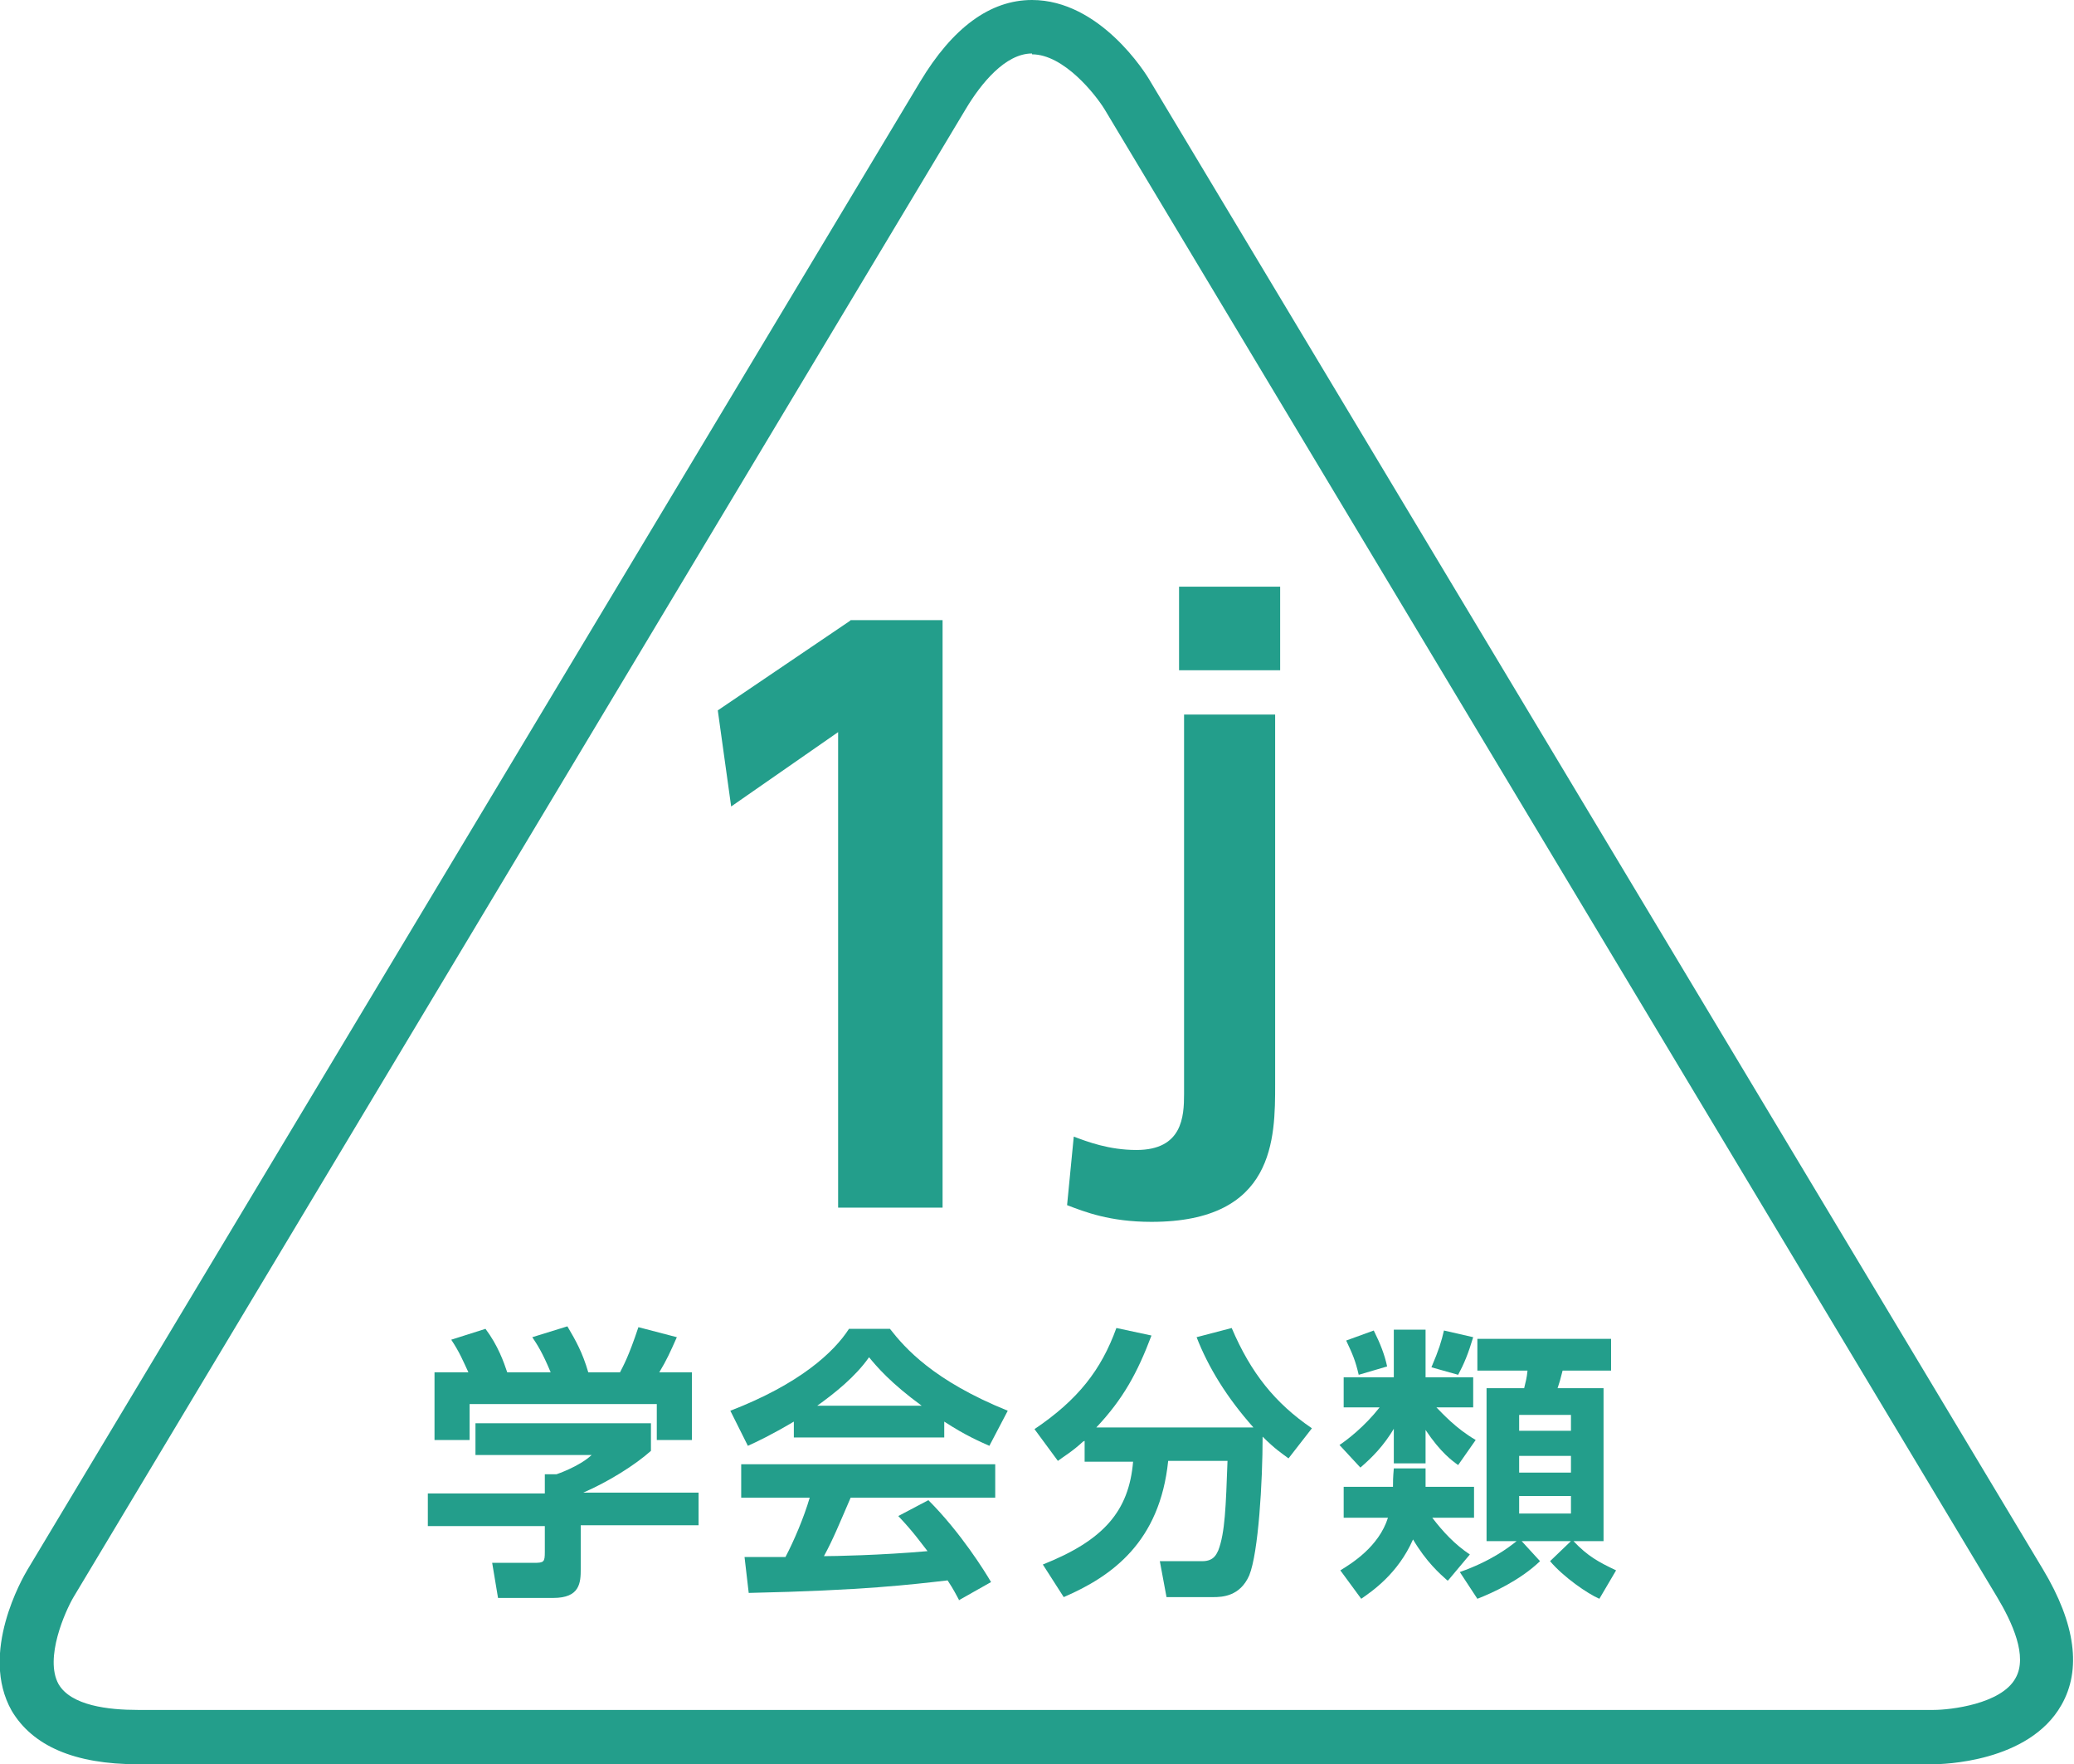
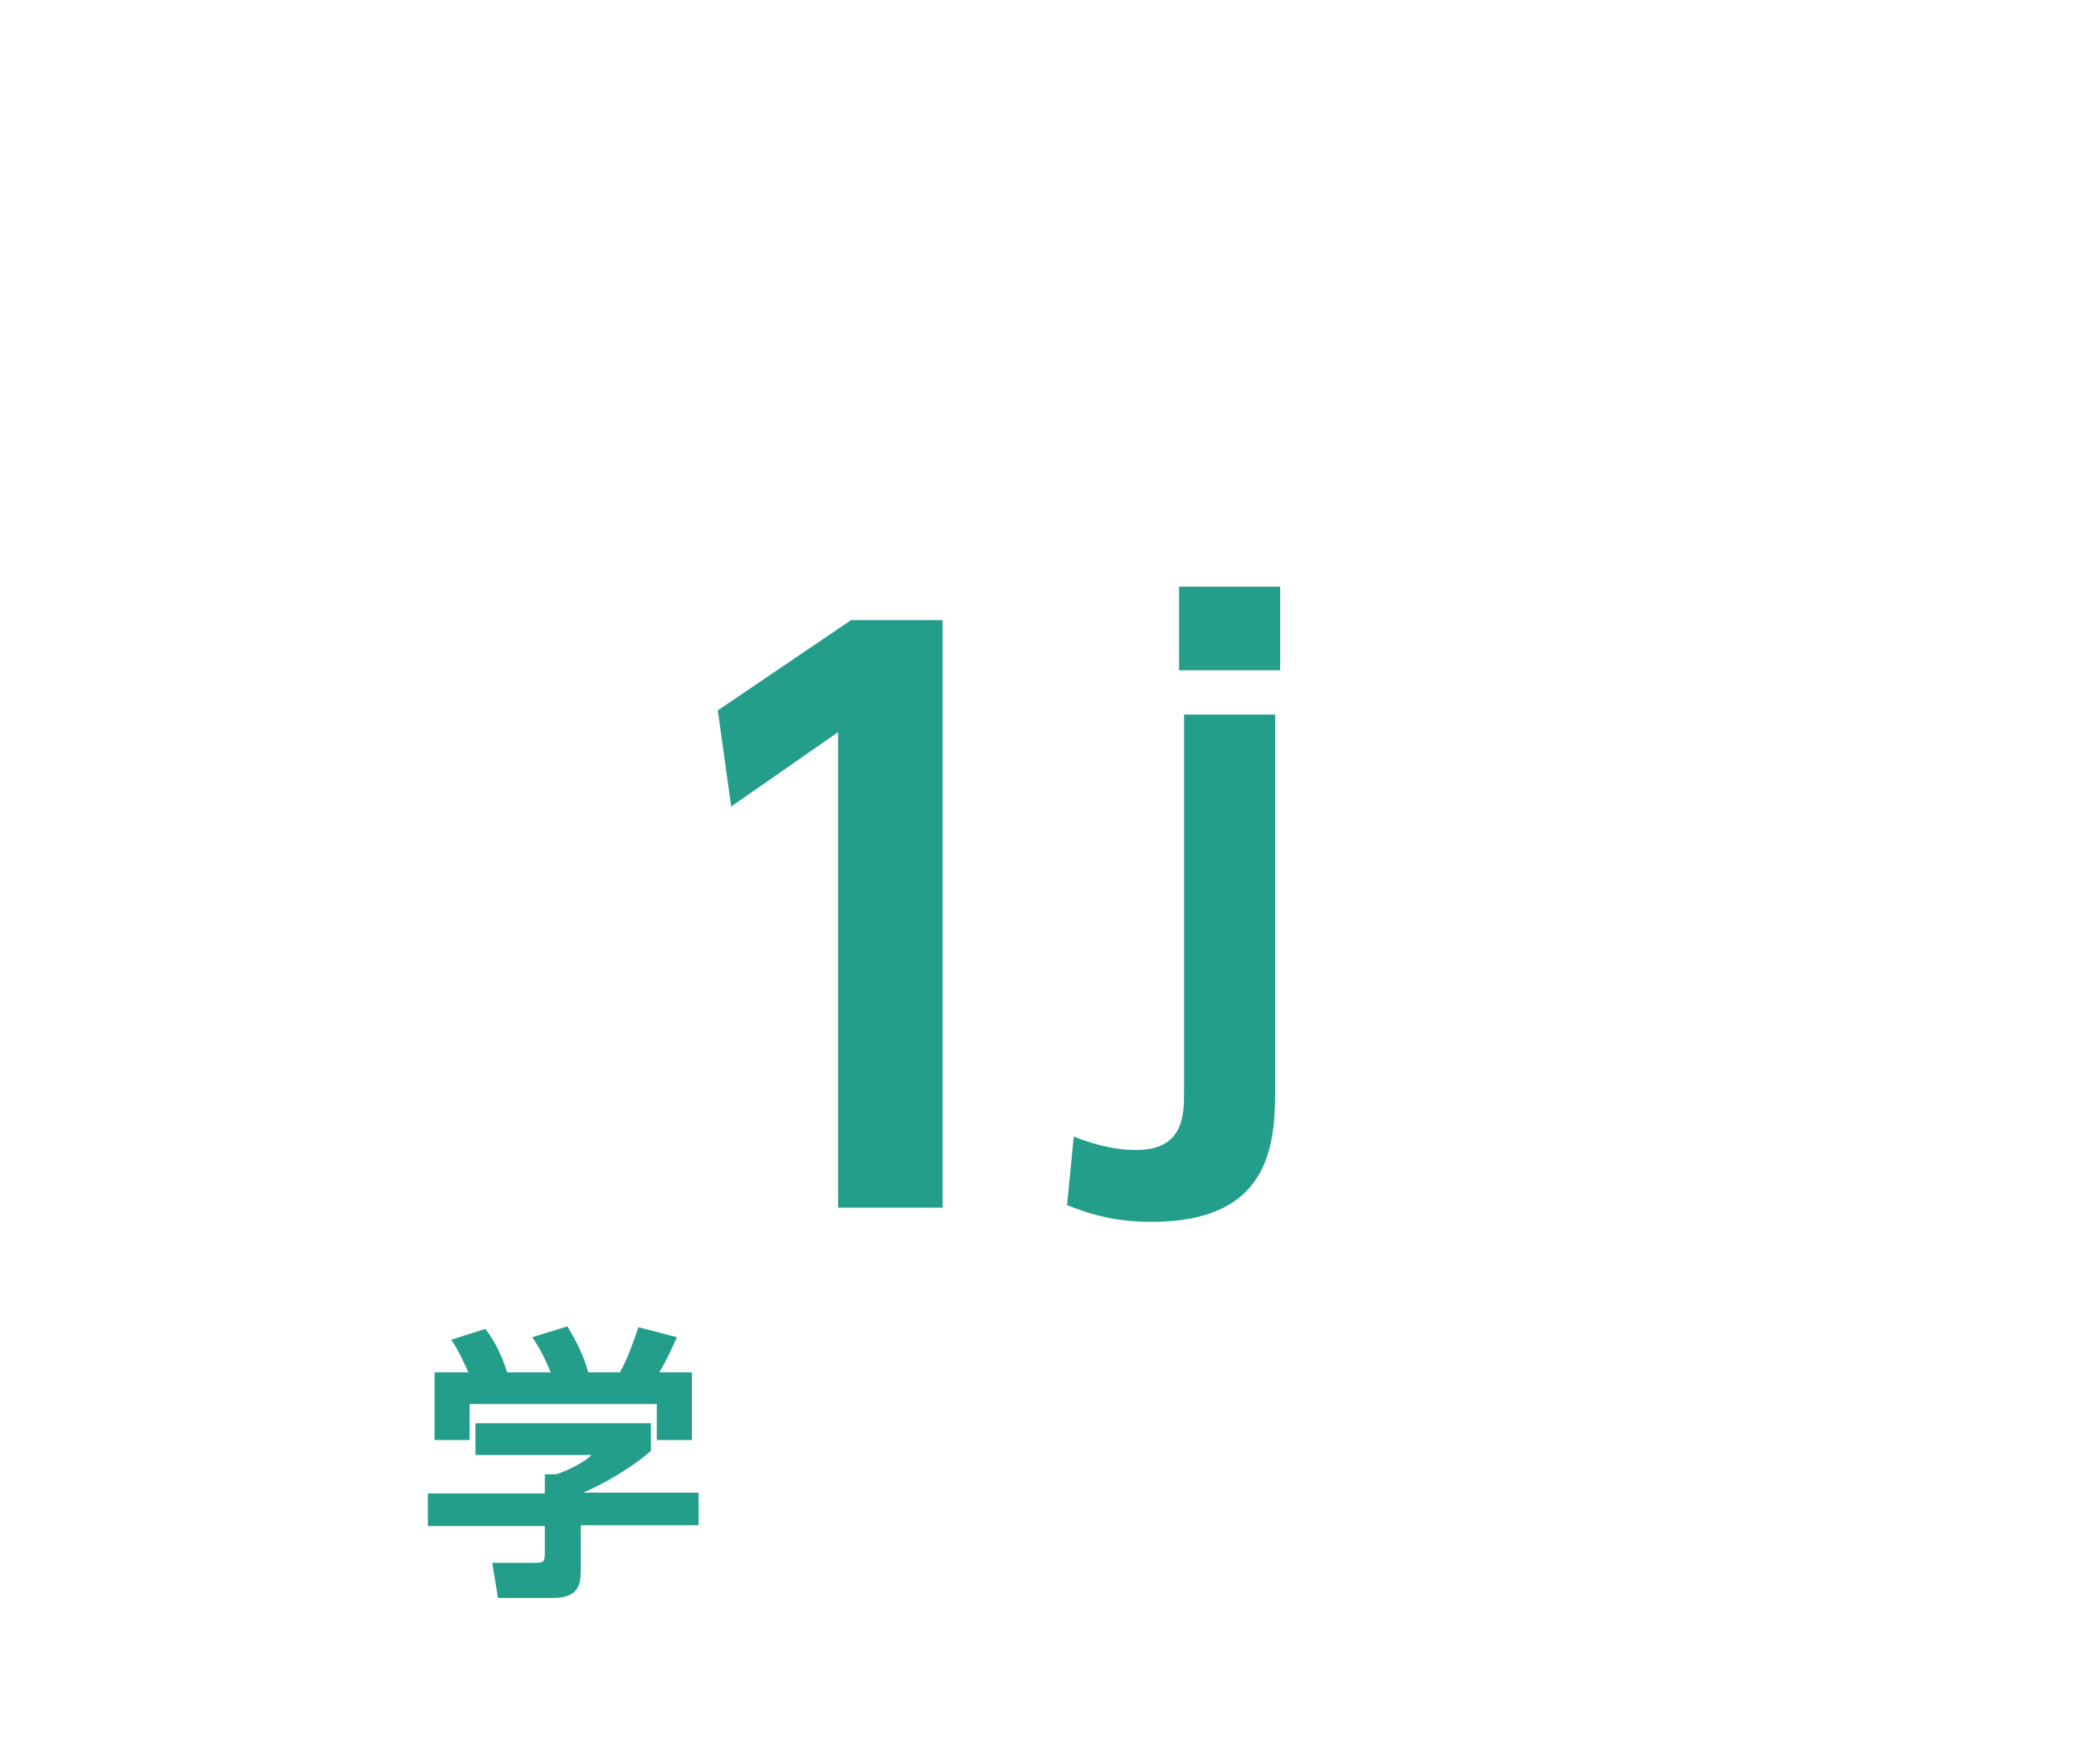
<svg xmlns="http://www.w3.org/2000/svg" id="_レイヤー_2" viewBox="0 0 24.82 21.11">
  <defs>
    <style>.cls-1{fill:#239e8b;stroke-width:0px;}</style>
  </defs>
  <g id="_レイヤー_1-2">
    <path class="cls-1" d="m7.79,17.03v.33c-.19.17-.51.37-.81.5h1.38v.39h-1.41v.52c0,.17-.01.35-.33.35h-.66l-.07-.42h.5c.12,0,.13-.01.13-.13v-.31h-1.4v-.39h1.4v-.23h.14s.27-.09.42-.23h-1.39v-.38h2.1Zm-2.18-.6c-.07-.15-.11-.25-.21-.4l.41-.13c.15.2.22.4.26.52h.52c-.1-.24-.16-.33-.22-.42l.42-.13c.1.17.18.31.25.55h.38c.04-.08.1-.18.22-.54l.46.12c-.08.18-.12.27-.21.42h.39v.81h-.42v-.43h-2.24v.43h-.42v-.81h.41Z" />
-     <path class="cls-1" d="m9.5,17.01c-.27.16-.44.24-.55.29l-.21-.42c.83-.32,1.24-.7,1.42-.98h.49c.18.23.52.62,1.41.98l-.22.42c-.11-.05-.28-.12-.54-.29v.19h-1.8v-.19Zm1.98,2.14c-.04-.07-.06-.12-.14-.24-.44.05-1,.12-2.38.15l-.05-.43s.41,0,.49,0c.1-.19.22-.47.29-.71h-.82v-.4h3.04v.4h-1.73c-.13.3-.21.5-.32.7.11,0,.68-.01,1.24-.06-.08-.1-.16-.22-.35-.42l.36-.19c.39.39.68.86.75.98l-.39.22Zm-.45-2.33c-.37-.27-.54-.47-.63-.58-.16.23-.41.43-.62.58h1.24Z" />
-     <path class="cls-1" d="m12.96,17.25c-.13.12-.22.17-.3.23l-.28-.38c.52-.35.8-.71.98-1.21l.42.09c-.17.45-.34.76-.66,1.1h1.88c-.32-.36-.54-.72-.68-1.08l.42-.11c.23.54.52.9.96,1.2l-.28.36c-.08-.06-.16-.11-.31-.26,0,.54-.05,1.39-.16,1.66-.11.25-.32.26-.43.26h-.56l-.08-.43h.51c.14,0,.17-.09.19-.13.08-.21.09-.52.11-1.07h-.71c-.1.97-.67,1.38-1.25,1.63l-.25-.39c.73-.29,1.03-.64,1.08-1.23h-.58v-.25Z" />
-     <path class="cls-1" d="m16.69,17.08c-.13.22-.27.36-.41.48l-.25-.27c.09-.06.3-.22.48-.45h-.43v-.36h.6v-.57h.38v.57h.57v.36h-.44c.07.07.23.25.47.39l-.21.3c-.07-.05-.21-.15-.39-.42v.4h-.38v-.43Zm.63,1.83c-.09-.08-.25-.22-.41-.49-.18.41-.49.62-.62.71l-.25-.34c.13-.08.46-.28.57-.63h-.53v-.37h.59c0-.06,0-.11.01-.22h.38c0,.06,0,.11,0,.22h.58v.37h-.5c.13.17.27.32.45.44l-.26.31Zm-.88-2.99c.08.16.13.29.16.43l-.34.1c-.04-.17-.07-.24-.15-.41l.33-.12Zm1.19.08c-.06.2-.11.32-.18.45l-.32-.09c.09-.21.12-.31.15-.44l.35.08Zm-.16,2.81c.37-.13.58-.29.68-.37h-.36v-1.83h.45c.02-.09.03-.11.04-.21h-.6v-.38h1.6v.38h-.58c-.03.12-.04.15-.06.21h.55v1.83h-.36c.17.18.3.25.51.35l-.2.34c-.14-.06-.43-.26-.59-.45l.25-.24h-.59l.22.24c-.24.23-.57.38-.75.45l-.21-.32Zm.71-1.88v.19h.62v-.19h-.62Zm0,.49v.2h.62v-.2h-.62Zm0,.48v.21h.62v-.21h-.62Z" />
    <path class="cls-1" d="m10.18,7.42h1.1v7.03h-1.25v-5.69l-1.28.89-.16-1.15,1.58-1.07Z" />
    <path class="cls-1" d="m15.26,12.97c0,.65,0,1.65-1.48,1.65-.5,0-.8-.12-1.01-.2l.08-.82c.16.06.42.16.75.16.55,0,.57-.4.57-.67v-4.54h1.09v4.41Zm.06-4.95h-1.21v-1h1.21v1Z" />
-     <path class="cls-1" d="m23.14,21.11H1.65c-.76,0-1.26-.22-1.51-.64-.39-.69.13-1.59.19-1.69L11.01.98c.39-.65.84-.98,1.34-.98h0c.81,0,1.36.87,1.42.98l10.68,17.8c.39.65.46,1.2.22,1.62-.39.69-1.43.71-1.54.71ZM12.35.64h0c-.32,0-.61.36-.79.66L.88,19.11c-.1.17-.35.73-.18,1.04.15.26.6.31.95.31h21.49c.2,0,.81-.07.98-.38.15-.26-.04-.67-.22-.97L13.22,1.31c-.11-.18-.49-.66-.87-.66Z" />
  </g>
</svg>